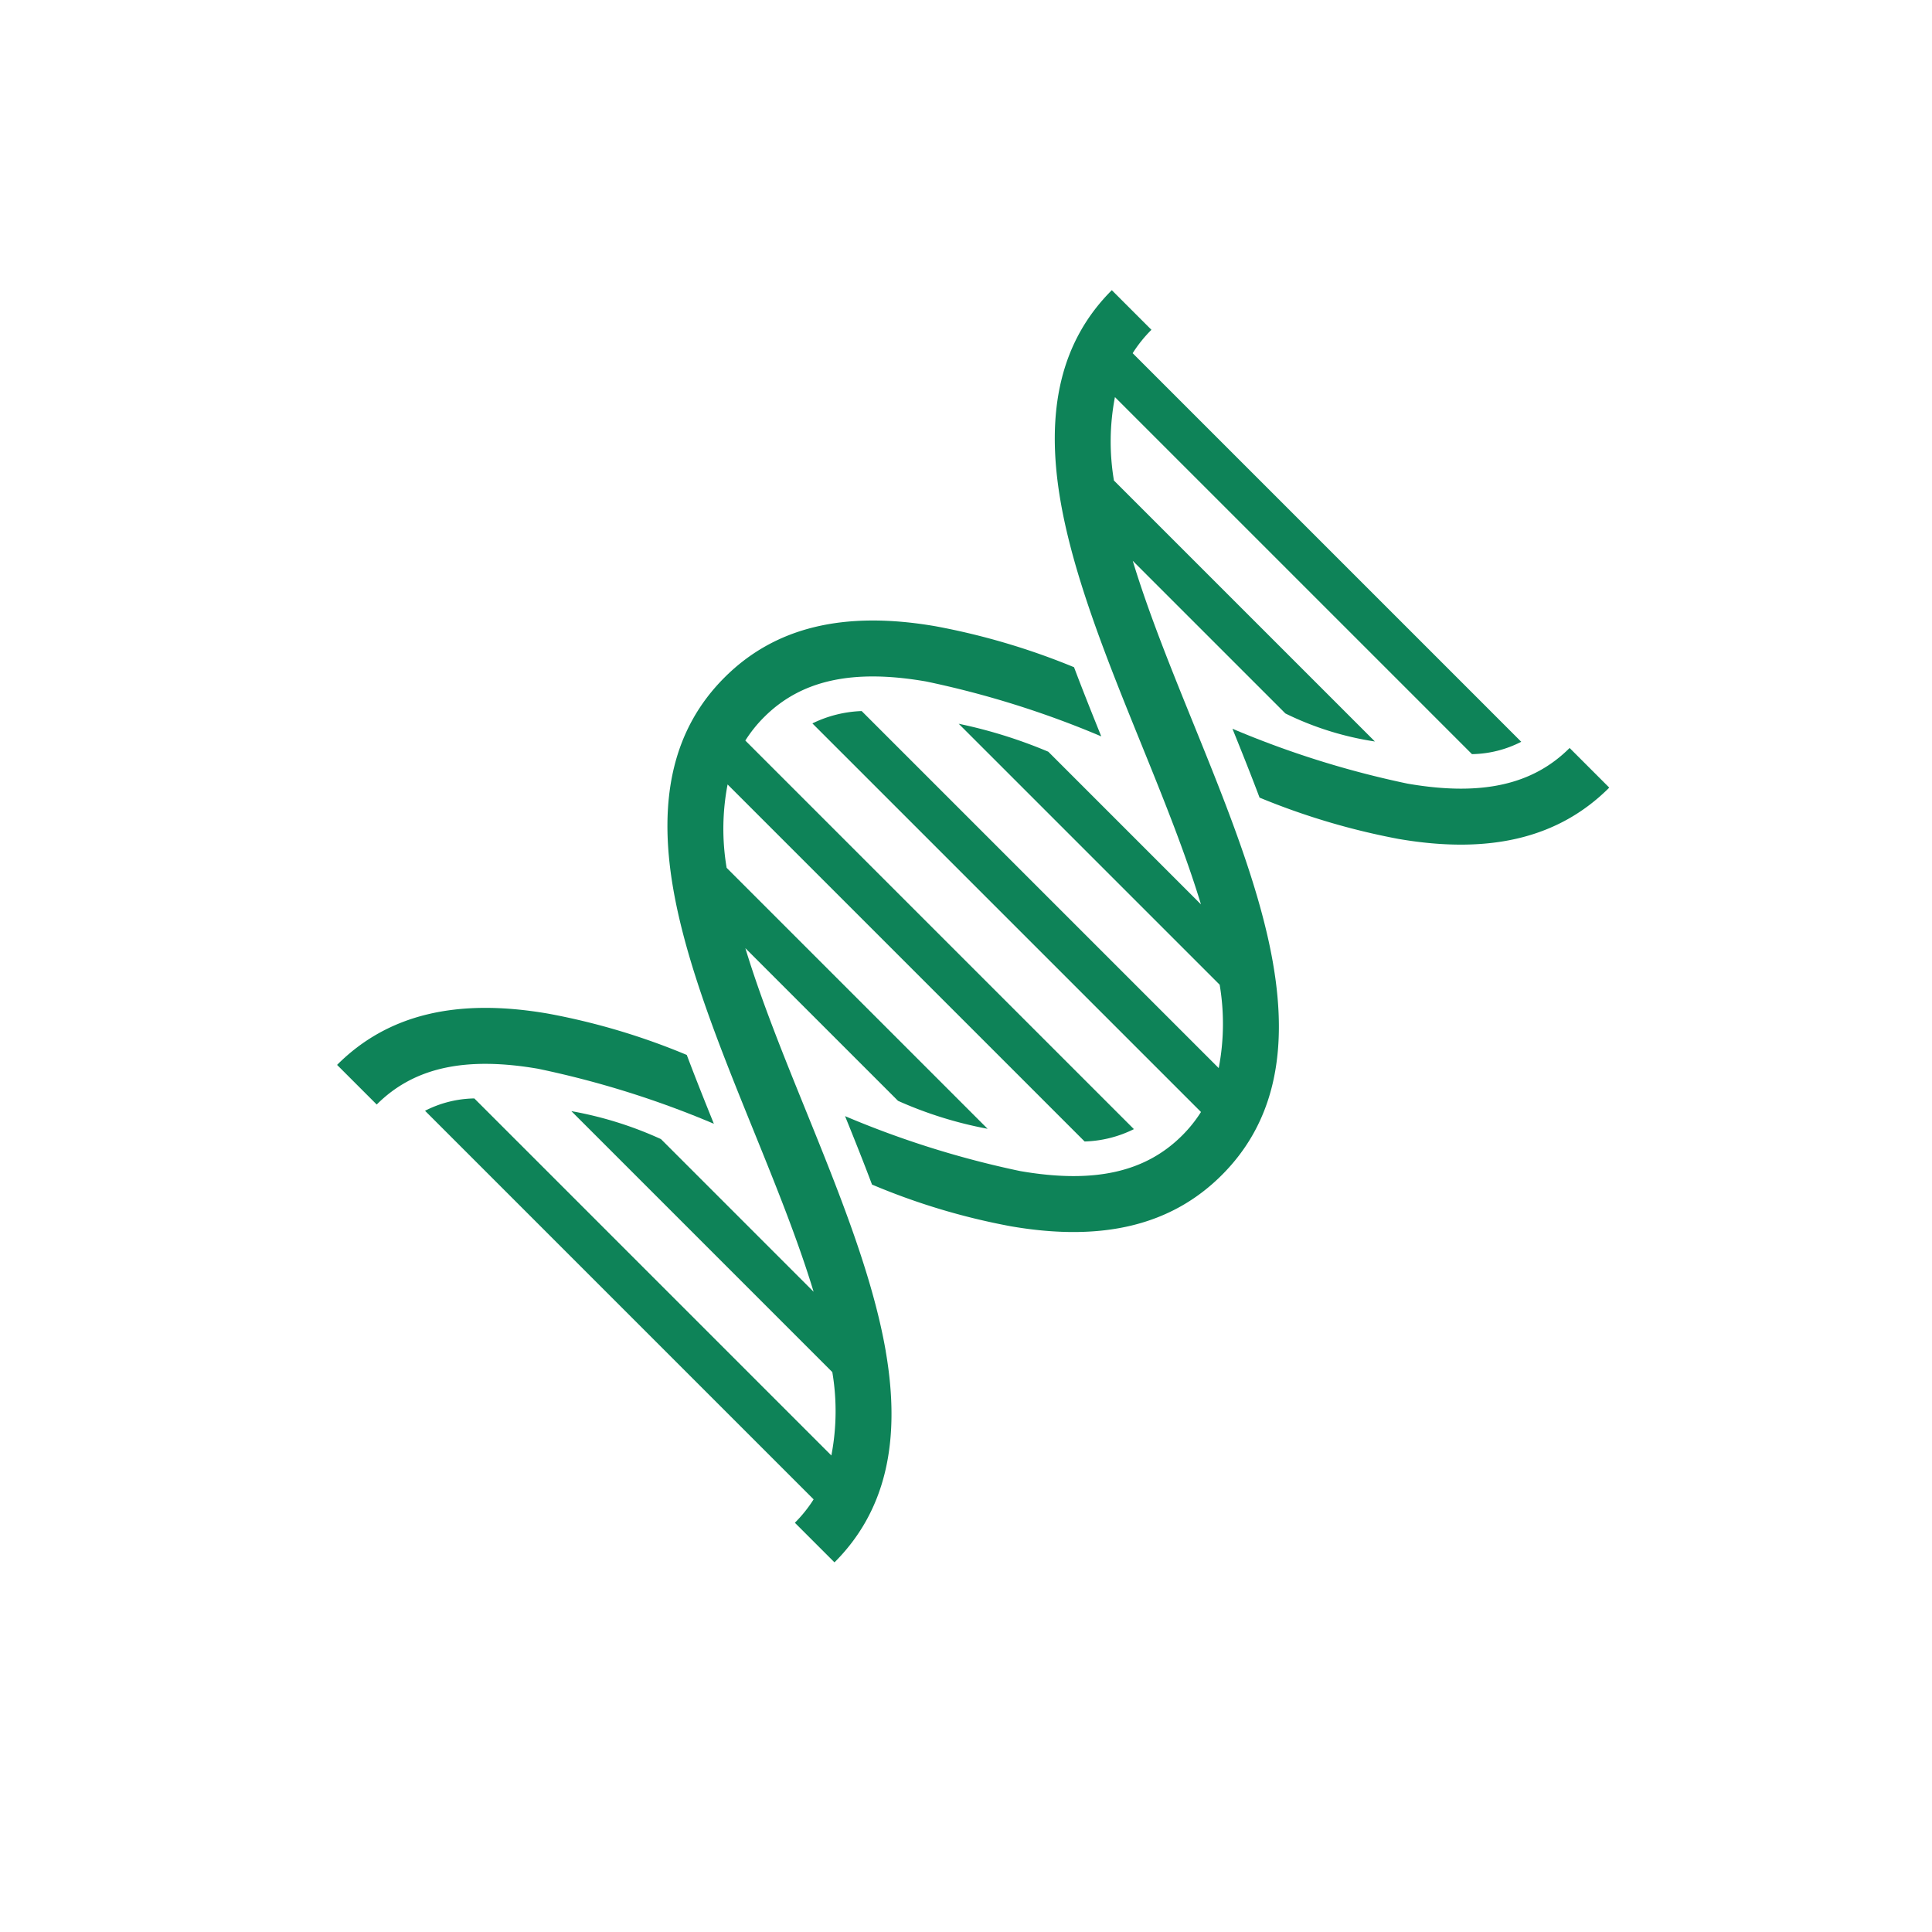
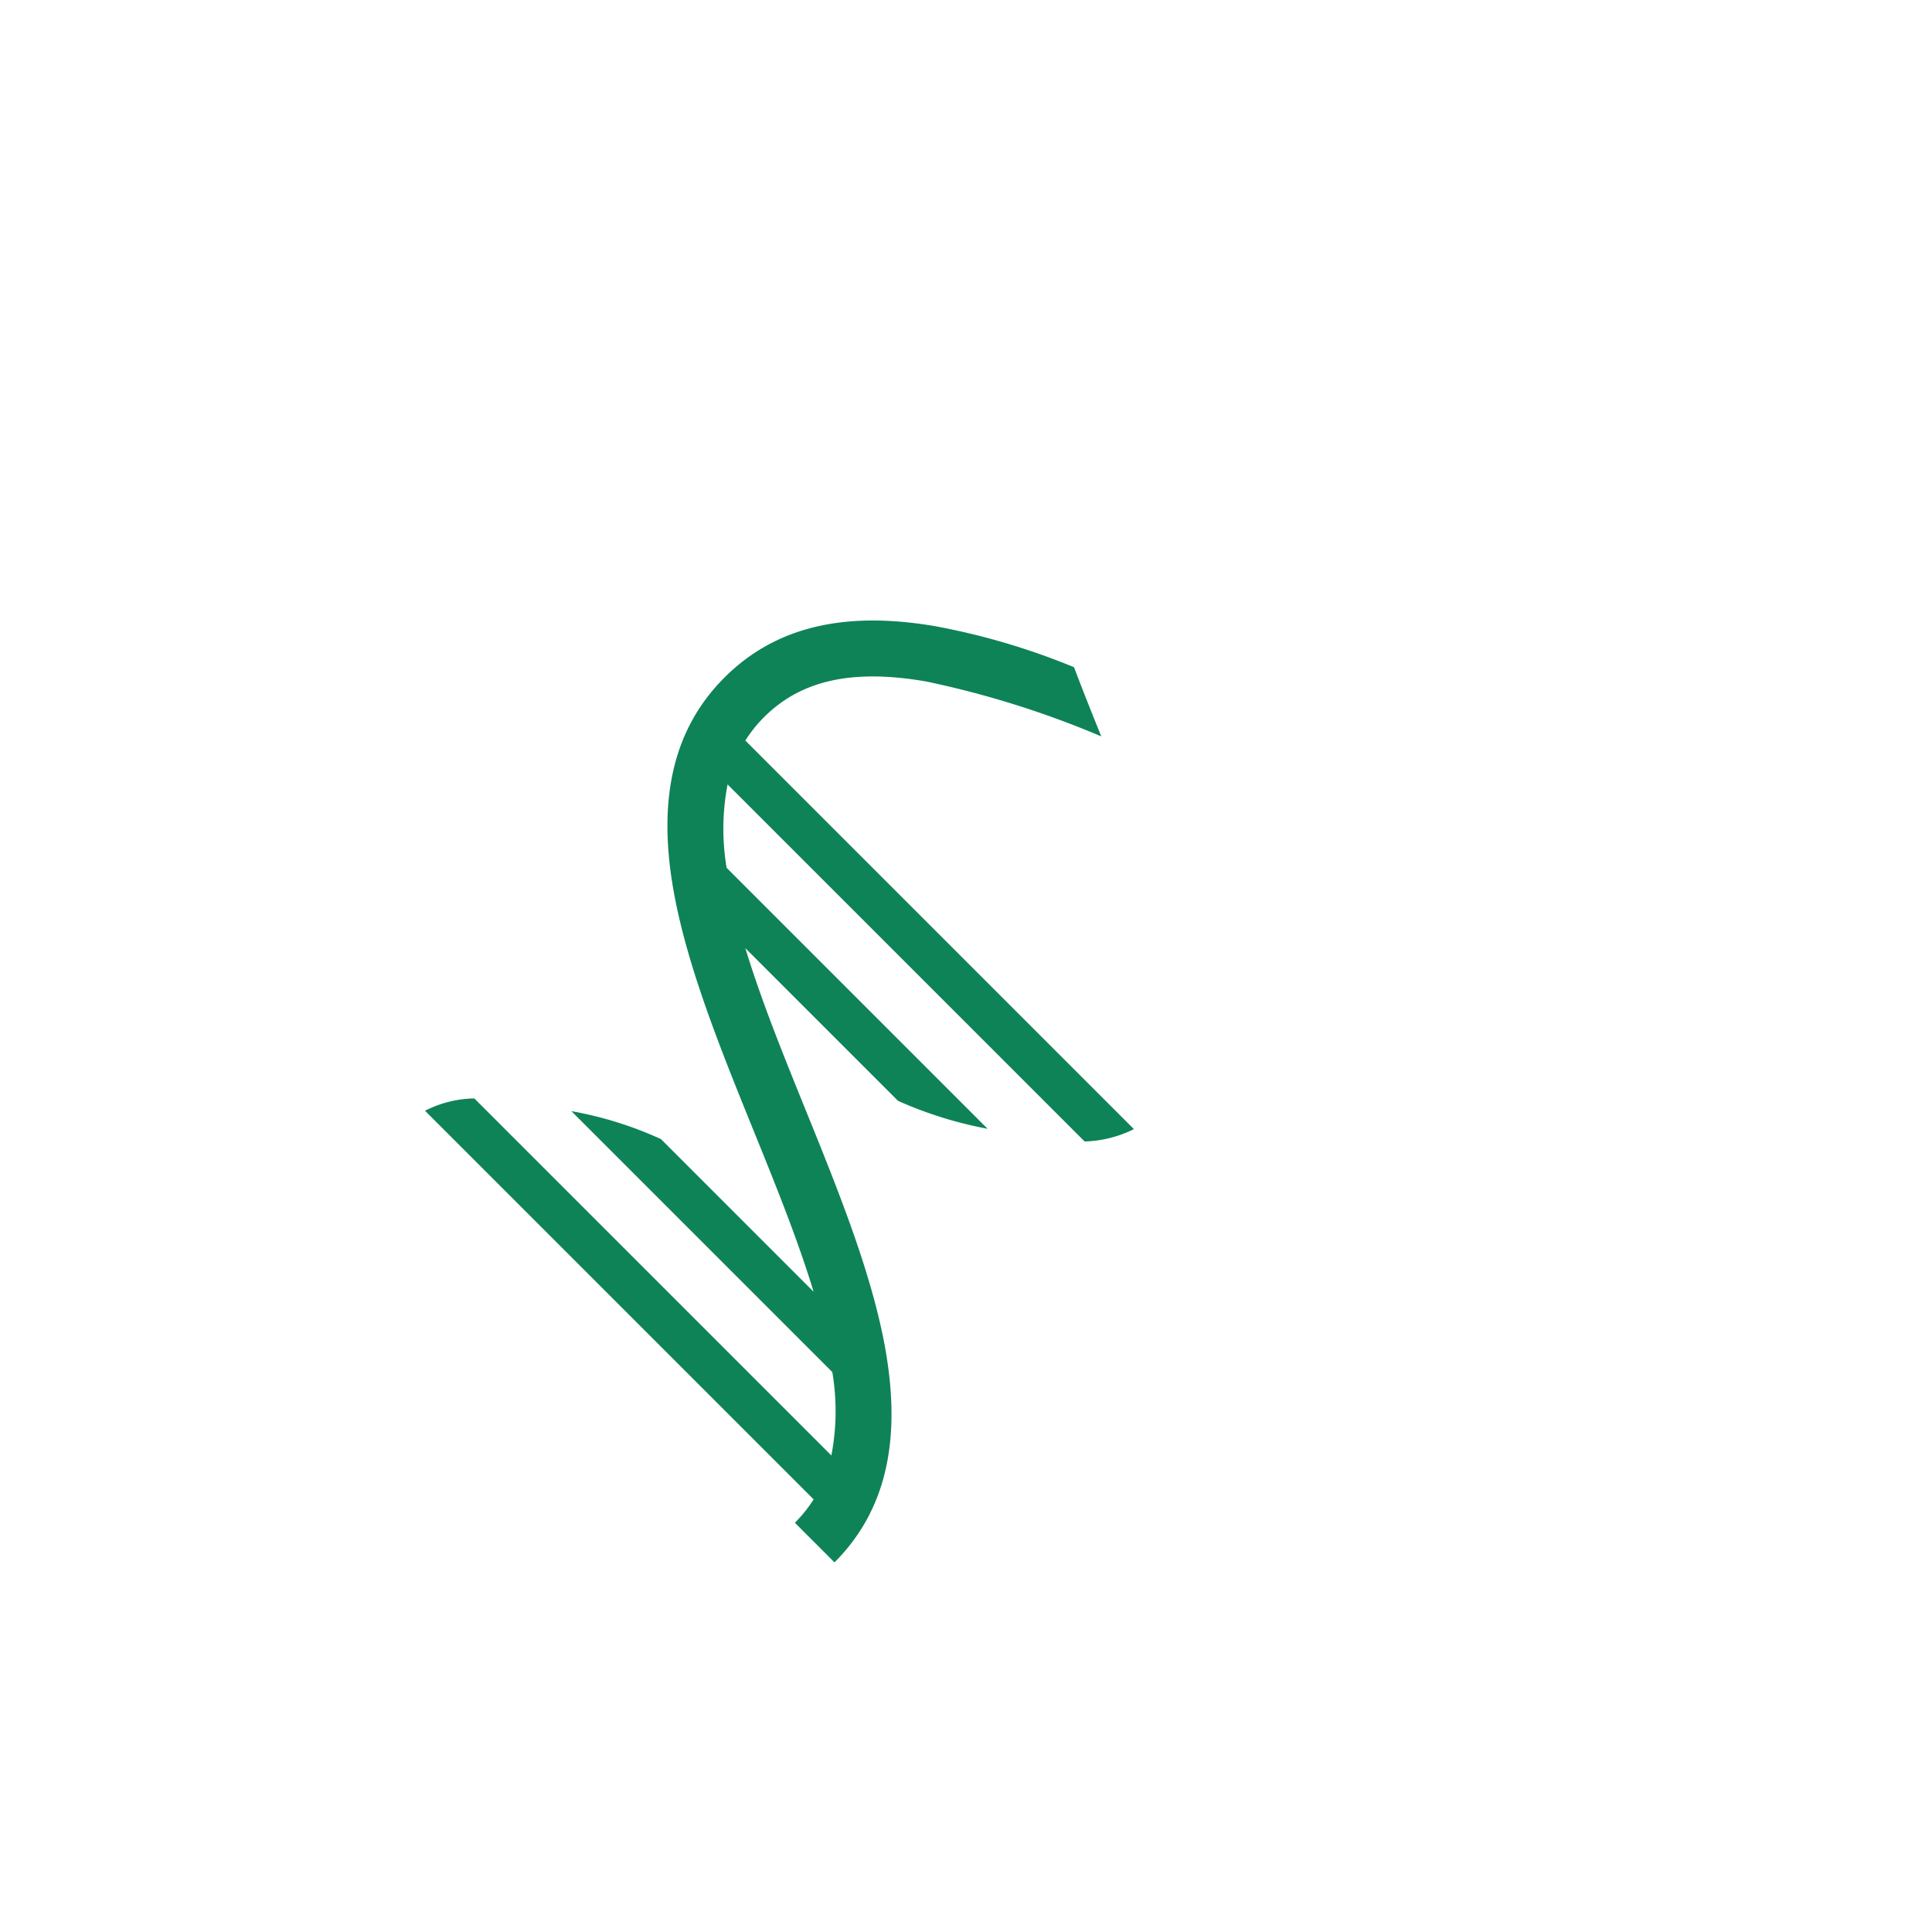
<svg xmlns="http://www.w3.org/2000/svg" width="135" height="135" viewBox="0 0 135 135">
  <defs>
    <clipPath id="clip-path">
      <rect id="長方形_11762" data-name="長方形 11762" width="49.156" height="76.561" fill="#0e8358" />
    </clipPath>
  </defs>
  <g id="グループ_26435" data-name="グループ 26435" transform="translate(-62 -22.305)">
    <circle id="楕円形_10" data-name="楕円形 10" cx="67.5" cy="67.5" r="67.5" transform="translate(62 22.305)" fill="rgba(234,244,238,0)" />
    <g id="グループ_25803" data-name="グループ 25803" transform="translate(1684.717 -2143.086) rotate(45)">
      <g id="グループ_25802" data-name="グループ 25802" transform="translate(453 2638)">
        <g id="グループ_25801" data-name="グループ 25801" clip-path="url(#clip-path)">
          <path id="パス_128726" data-name="パス 128726" d="M41.267,278.718c-4.413-3.112-10.261-5.586-15.917-7.979-3.747-1.585-7.582-3.208-10.935-5H29.5a27.865,27.865,0,0,0,5.807-3.045H9.52a16.353,16.353,0,0,1-4.073-4.167H40.729a8.251,8.251,0,0,0,1.824-3.045H4.154a9.39,9.39,0,0,1-.23-2.084c0-3.66,1.983-6.763,6.24-9.765a65.936,65.936,0,0,1,11.371-5.944c-1.625-.69-3.161-1.347-4.763-2.072a48.665,48.665,0,0,0-8.864,4.817C2.593,244.185.01,248.426.01,253.4s2.584,9.217,7.9,12.964c4.413,3.112,10.261,5.586,15.917,7.979,3.747,1.585,7.582,3.208,10.935,5H19.676a26.027,26.027,0,0,0-5.807,3.045H39.656a16.354,16.354,0,0,1,4.073,4.167H8.446A7.816,7.816,0,0,0,6.621,289.6h38.4a9.389,9.389,0,0,1,.23,2.084h3.915c0-4.977-2.584-9.217-7.9-12.964" transform="translate(-0.009 -215.121)" fill="#0e8358" />
-           <path id="パス_128727" data-name="パス 128727" d="M41.258,25.317C36.845,22.2,31,19.73,25.341,17.338c-3.747-1.585-7.582-3.208-10.935-5H29.49A21.4,21.4,0,0,0,35.3,9.3H9.511A16.353,16.353,0,0,1,5.438,5.129H40.72a7.786,7.786,0,0,0,1.824-3.045H4.145A9.389,9.389,0,0,1,3.915,0H0C0,4.976,2.584,9.217,7.9,12.964c4.413,3.112,10.261,5.586,15.917,7.979,3.747,1.585,7.582,3.208,10.935,5H19.666a33.8,33.8,0,0,0-5.807,3.045H39.646a16.353,16.353,0,0,1,4.073,4.167H8.437A8.5,8.5,0,0,0,6.612,36.2h38.4a9.389,9.389,0,0,1,.23,2.084c0,3.66-1.983,6.763-6.24,9.765A65.938,65.938,0,0,1,27.63,53.99c1.625.69,3.109,1.324,4.713,2.05a46.822,46.822,0,0,0,8.914-4.794c5.315-3.748,7.9-7.988,7.9-12.964s-2.584-9.217-7.9-12.964Z" fill="#0e8358" />
-           <path id="パス_128728" data-name="パス 128728" d="M10.164,683.746A65.932,65.932,0,0,1,21.535,677.8c-1.625-.69-3.136-1.336-4.74-2.062a47.312,47.312,0,0,0-8.887,4.806c-5.315,3.748-7.9,7.988-7.9,12.964H3.925c0-3.66,1.983-6.763,6.24-9.765Z" transform="translate(-0.009 -616.95)" fill="#0e8358" />
-           <path id="パス_128729" data-name="パス 128729" d="M328.951,9.765a65.936,65.936,0,0,1-11.371,5.944c1.625.69,3.14,1.338,4.742,2.063a49.19,49.19,0,0,0,8.885-4.808c5.315-3.748,7.9-7.988,7.9-12.964H335.19c0,3.66-1.983,6.763-6.24,9.765Z" transform="translate(-289.95)" fill="#0e8358" />
        </g>
      </g>
    </g>
  </g>
</svg>